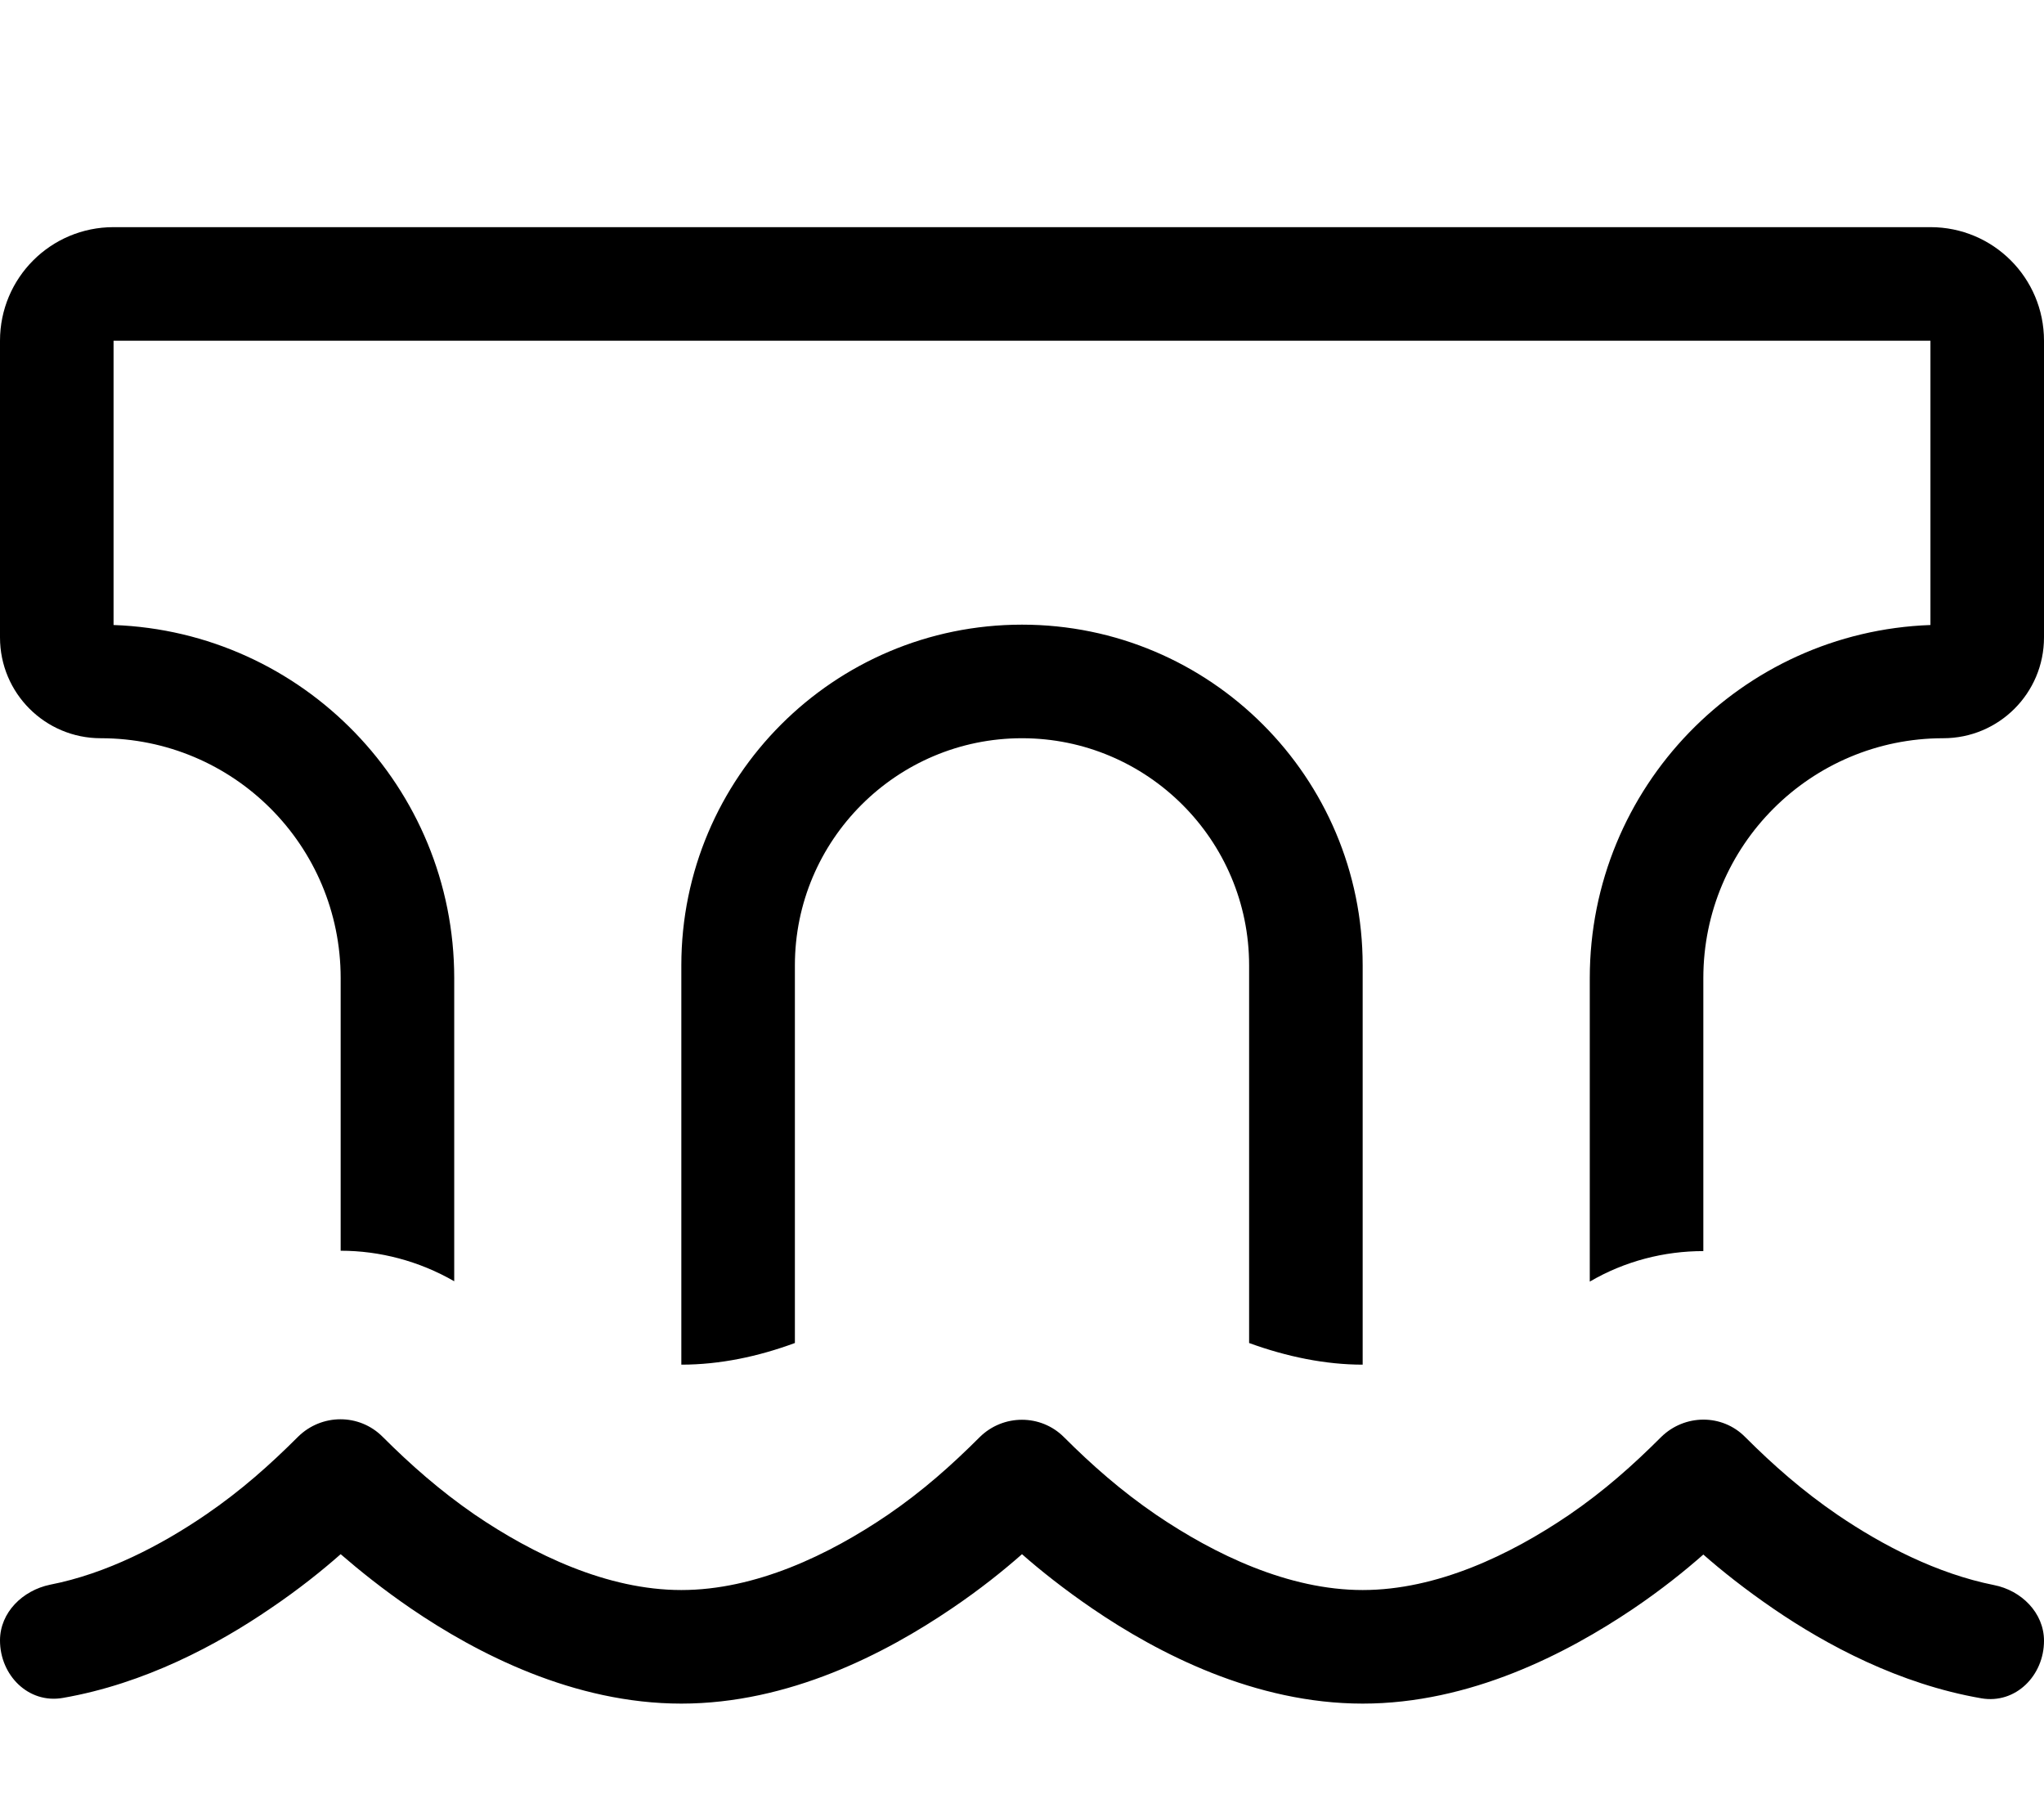
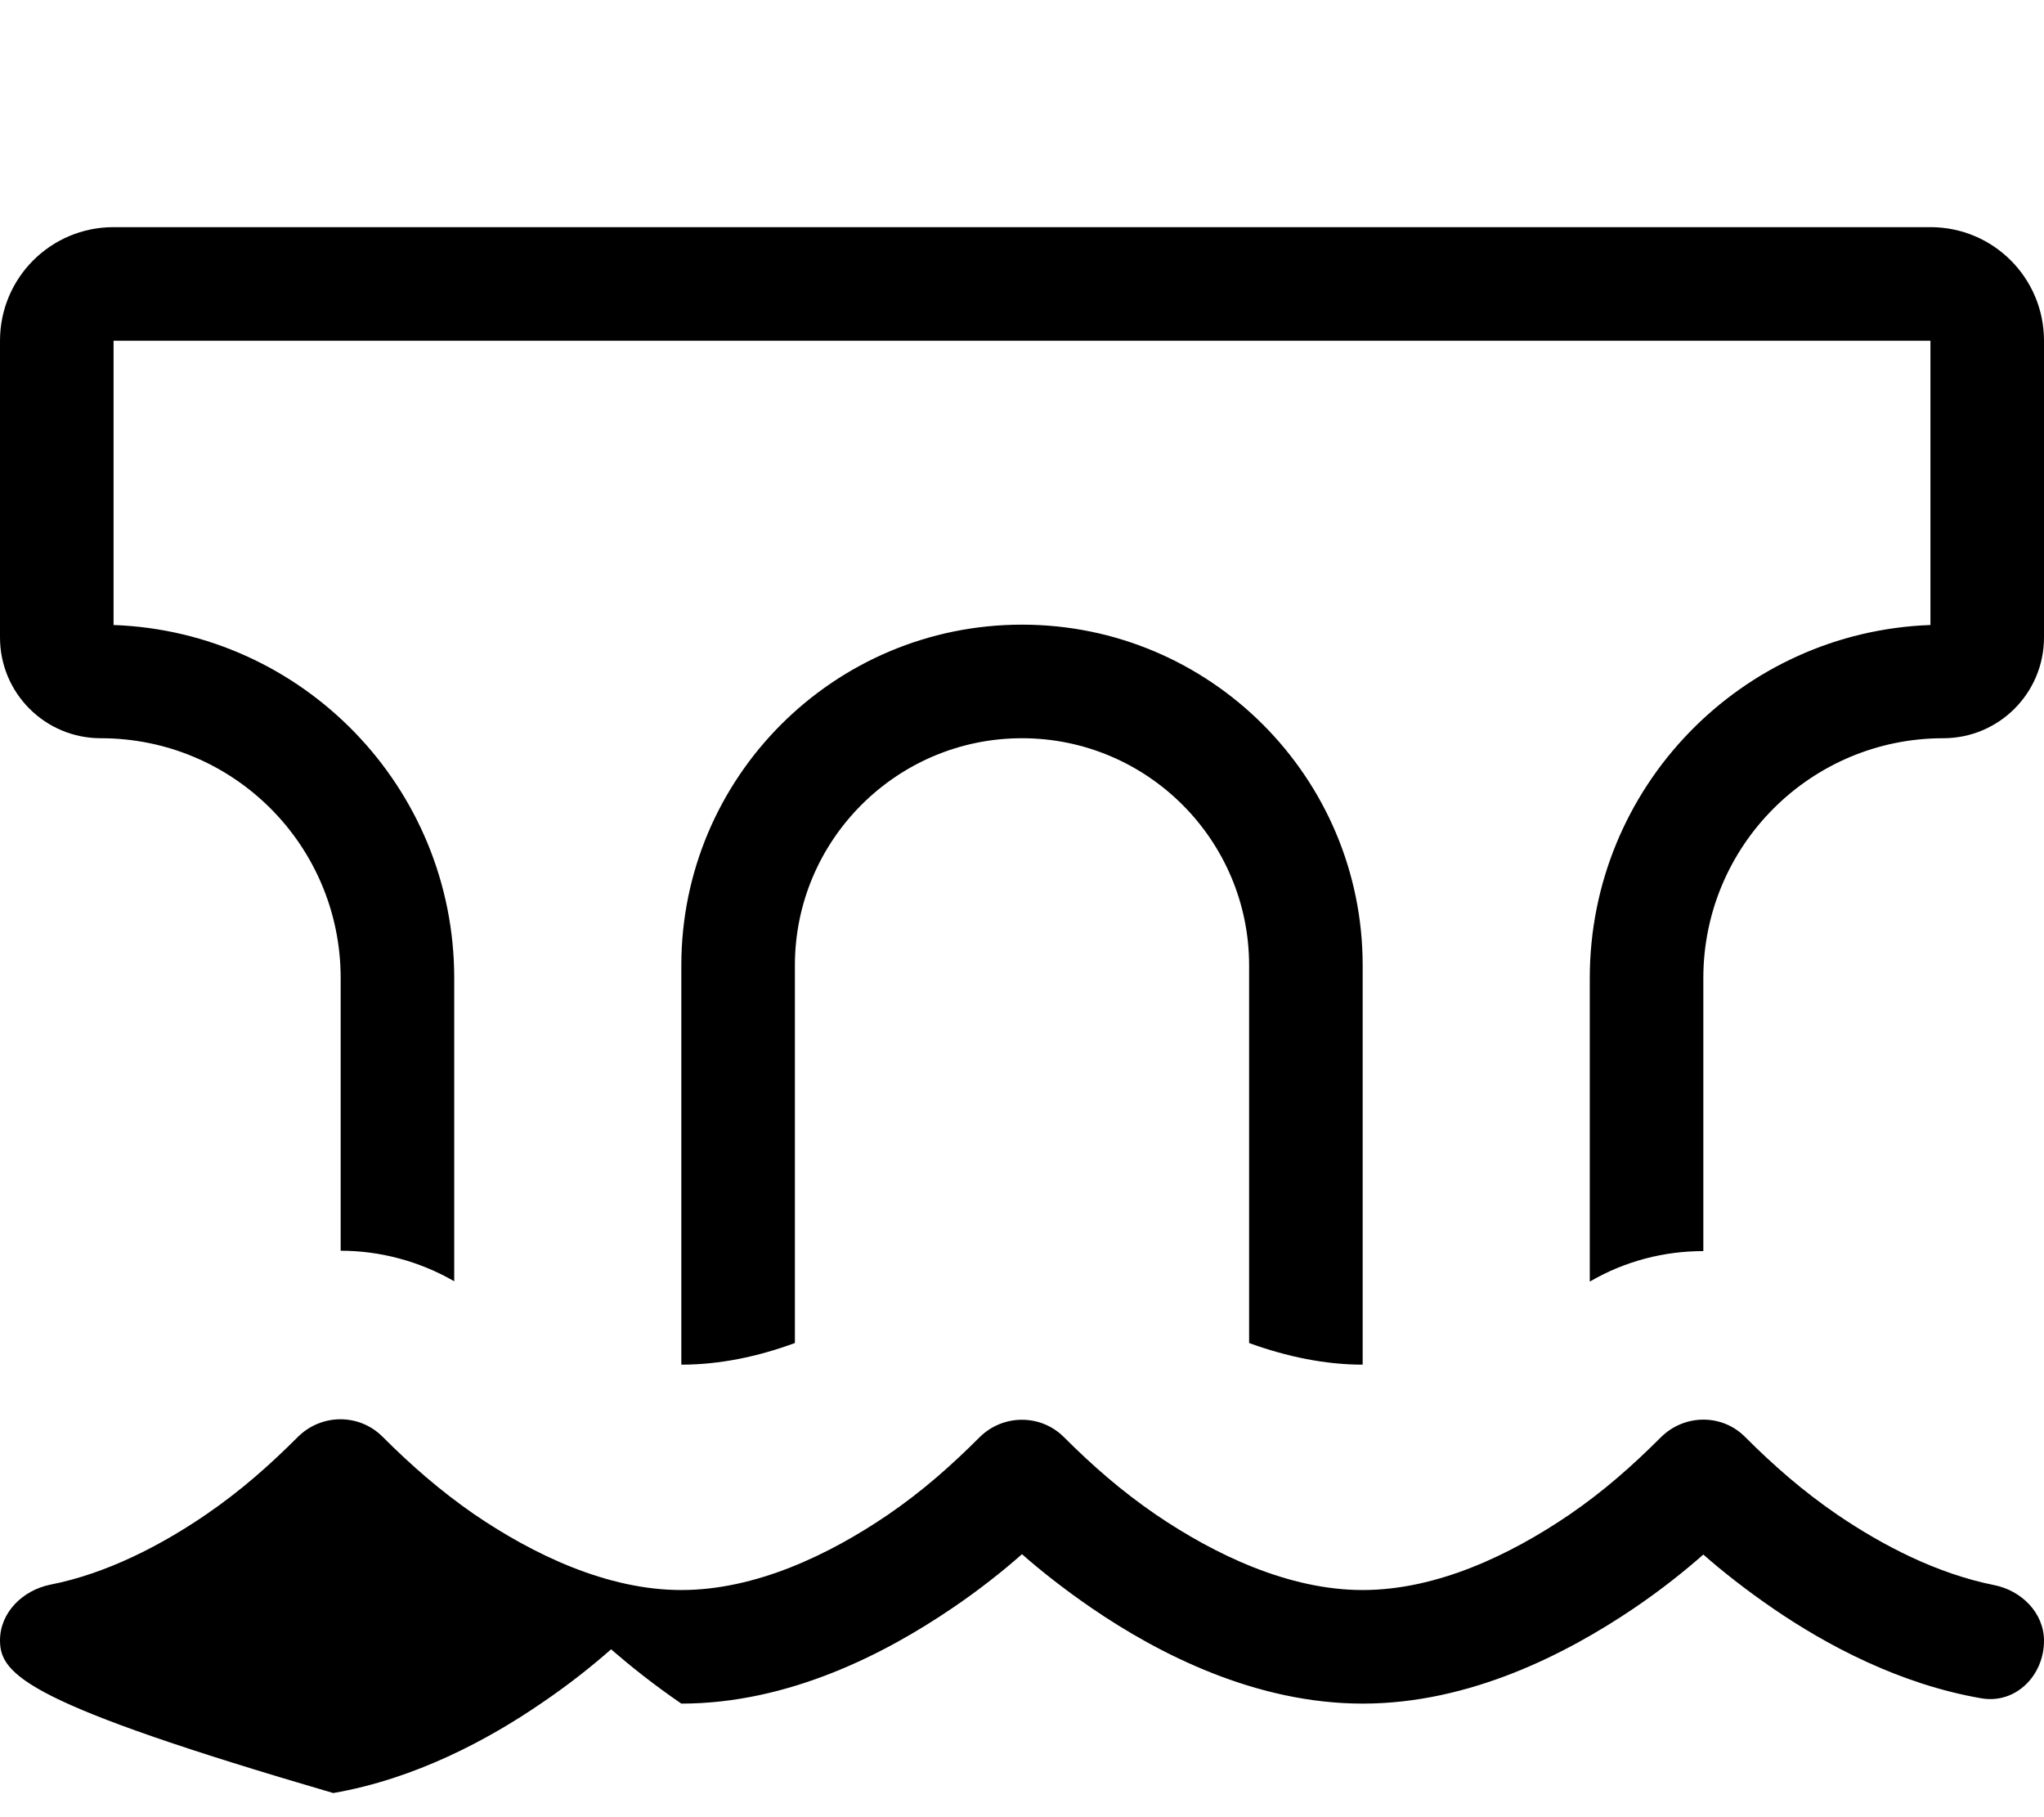
<svg xmlns="http://www.w3.org/2000/svg" viewBox="0 0 576 512">
-   <path d="M544 96H32l0 80.1c53.3 1.9 96 45.7 96 99.5V361c-9.9-5.7-21-8.6-32-8.6V275.6C96 238.2 65.8 208 28.4 208C12.7 208 0 195.3 0 179.6V96C0 78.3 14.3 64 32 64H544c17.7 0 32 14.3 32 32v83.6c0 15.7-12.7 28.4-28.4 28.4c-37.3 0-67.6 30.2-67.6 67.6v76.9c-11 0-22.1 2.8-32 8.6V275.6c0-53.8 42.7-97.6 96-99.5V96zM192 384.5h0V272c0-53 43-96 96-96s96 43 96 96V384.5c-10.4 0-21.3-2.2-32-6.1V272c0-35.3-28.7-64-64-64s-64 28.7-64 64V378.4c-10.3 3.8-21.1 6.1-32 6.1zm0 63.5c20.9 0 41.6-9.9 58.2-21.2c9.8-6.7 18-14 25.9-21.9c6.6-6.5 17.2-6.5 23.7 0c7.9 7.9 16.2 15.2 26 21.9C342.3 438 363.1 448 384 448s41.6-9.9 58.2-21.2c9.8-6.7 18-14 25.9-21.9c6.6-6.5 17.2-6.6 23.7 0c7.9 7.9 16.2 15.2 26 21.9c12.8 8.7 28.1 16.6 44.1 19.8c7.7 1.5 14.1 7.8 14.1 15.7c0 9.8-8 17.9-17.7 16.2c-23.1-4-43.6-15-58.5-25.2c-7.9-5.4-14.7-10.8-19.8-15.3c-5.1 4.5-11.8 9.9-19.8 15.3C441.5 465.9 414.3 480 384 480s-57.6-14.1-76.2-26.8c-7.9-5.4-14.7-10.8-19.8-15.3c-5.1 4.5-11.8 9.9-19.8 15.3C249.5 465.9 222.3 480 192 480s-57.6-14.1-76.2-26.8c-7.9-5.4-14.6-10.8-19.8-15.3c-5.1 4.5-11.8 9.9-19.8 15.3c-14.9 10.2-35.4 21.2-58.5 25.2C8 480.1 0 472 0 462.2c0-7.9 6.4-14.1 14.1-15.7c15.9-3.1 31.3-11.1 44-19.8c9.8-6.7 18-14 25.9-21.9c6.6-6.5 17.2-6.6 23.8 0c7.9 7.9 16.2 15.2 25.9 21.9C150.3 438 171.1 448 192 448z" />
+   <path d="M544 96H32l0 80.1c53.3 1.9 96 45.7 96 99.5V361c-9.9-5.7-21-8.6-32-8.6V275.6C96 238.2 65.8 208 28.4 208C12.7 208 0 195.3 0 179.6V96C0 78.3 14.3 64 32 64H544c17.7 0 32 14.3 32 32v83.6c0 15.7-12.7 28.4-28.4 28.4c-37.3 0-67.6 30.2-67.6 67.6v76.9c-11 0-22.1 2.8-32 8.6V275.6c0-53.8 42.7-97.6 96-99.5V96zM192 384.5h0V272c0-53 43-96 96-96s96 43 96 96V384.5c-10.4 0-21.3-2.2-32-6.1V272c0-35.3-28.7-64-64-64s-64 28.7-64 64V378.4c-10.3 3.8-21.1 6.1-32 6.1zm0 63.5c20.9 0 41.6-9.9 58.2-21.2c9.8-6.7 18-14 25.9-21.9c6.6-6.5 17.2-6.5 23.7 0c7.9 7.9 16.2 15.2 26 21.9C342.3 438 363.1 448 384 448s41.6-9.9 58.2-21.2c9.8-6.7 18-14 25.9-21.9c6.6-6.5 17.2-6.6 23.7 0c7.9 7.9 16.2 15.2 26 21.9c12.8 8.7 28.1 16.6 44.1 19.8c7.7 1.5 14.1 7.8 14.1 15.7c0 9.8-8 17.9-17.7 16.2c-23.1-4-43.6-15-58.5-25.2c-7.9-5.4-14.7-10.8-19.8-15.3c-5.1 4.5-11.8 9.9-19.8 15.3C441.5 465.9 414.3 480 384 480s-57.6-14.1-76.2-26.8c-7.9-5.4-14.7-10.8-19.8-15.3c-5.1 4.5-11.8 9.9-19.8 15.3C249.5 465.9 222.3 480 192 480c-7.9-5.4-14.6-10.8-19.8-15.3c-5.1 4.5-11.8 9.9-19.8 15.3c-14.9 10.2-35.4 21.2-58.5 25.2C8 480.1 0 472 0 462.2c0-7.9 6.4-14.1 14.1-15.7c15.9-3.1 31.3-11.1 44-19.8c9.8-6.7 18-14 25.9-21.9c6.6-6.5 17.2-6.6 23.8 0c7.9 7.9 16.2 15.2 25.9 21.9C150.3 438 171.1 448 192 448z" />
</svg>